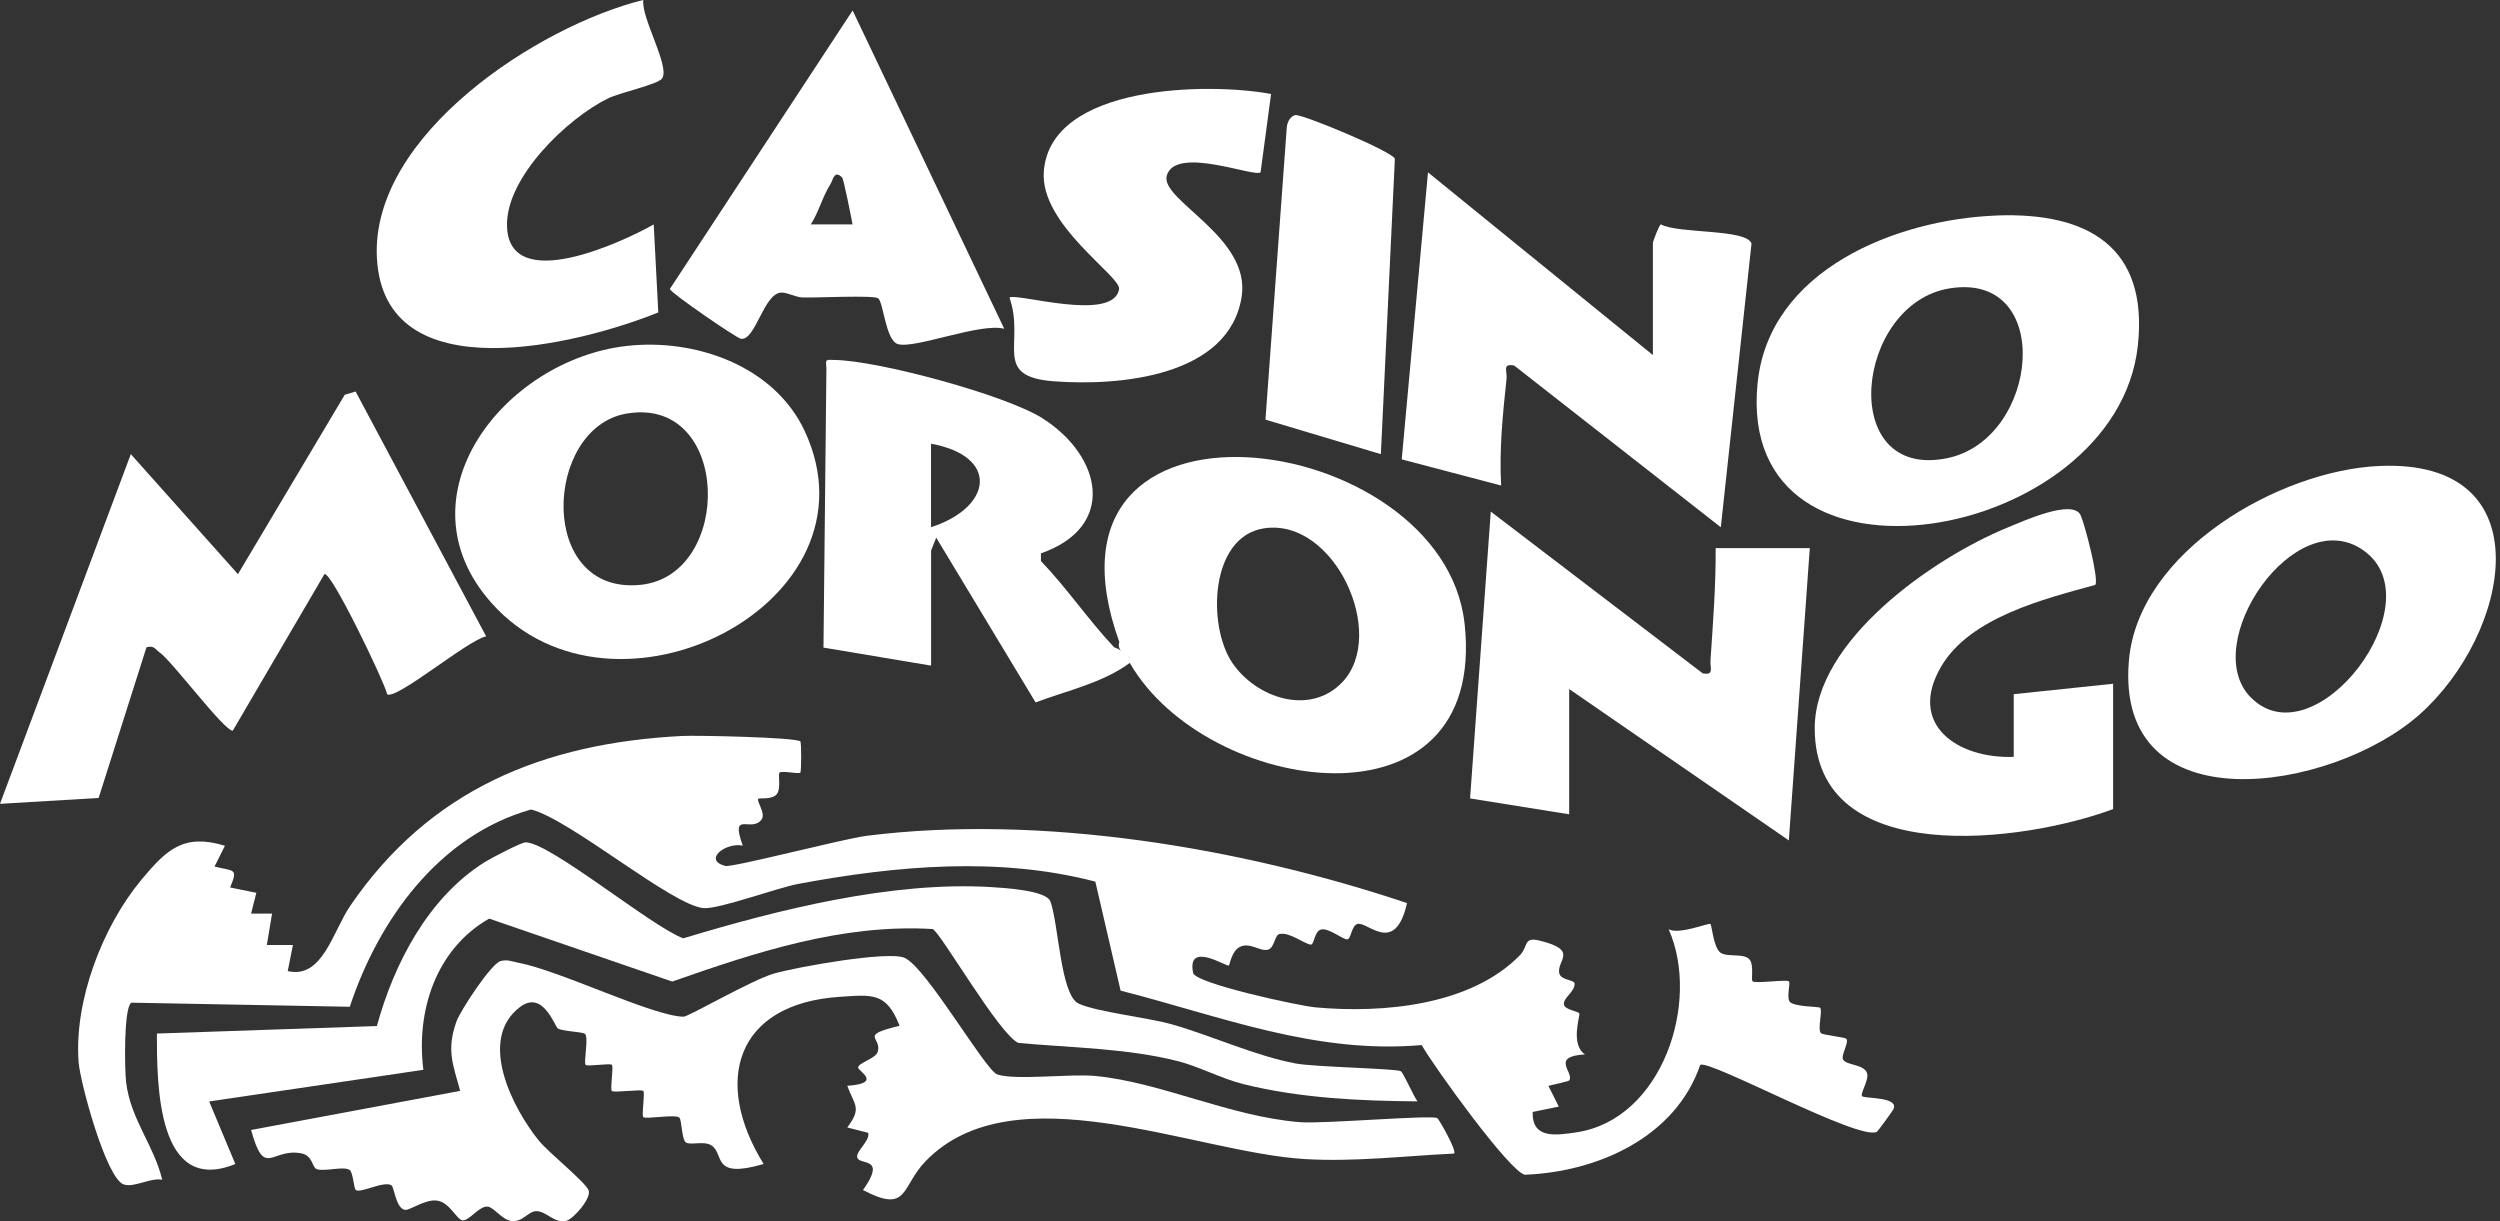
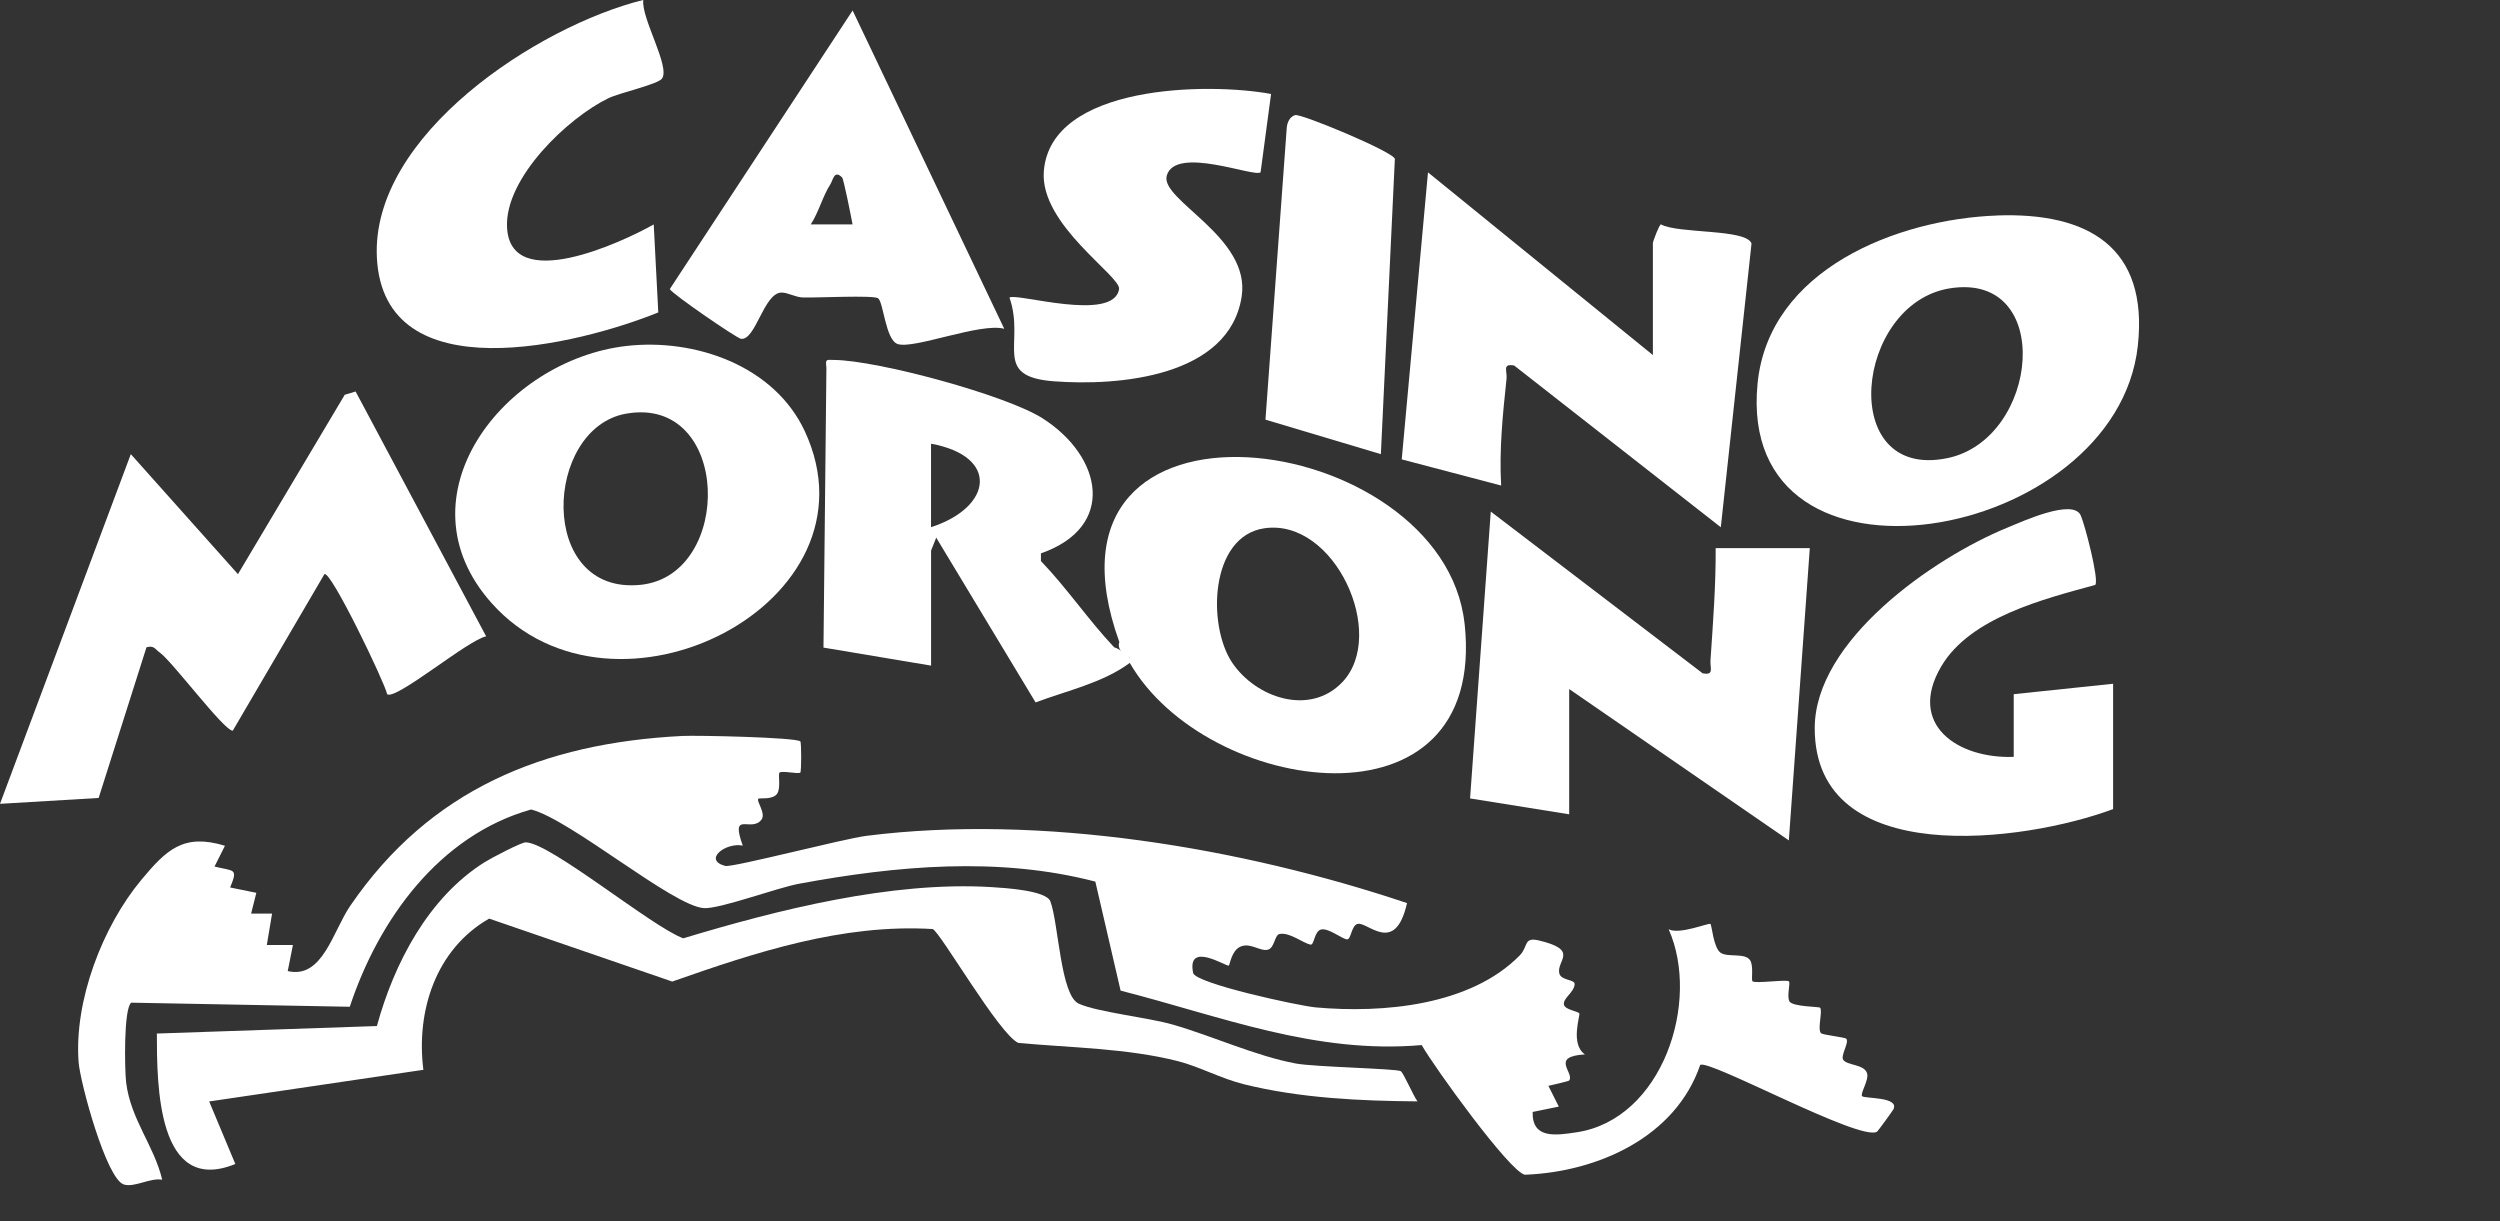
<svg xmlns="http://www.w3.org/2000/svg" width="477" height="233" viewBox="0 0 477 233" fill="none">
  <rect x="0" y="0" width="477" height="233" fill="#333333" stroke="none" />
  <path d="M152.7 141.42C152.92 141.63 152.92 147.2 152.7 147.41C152.33 147.75 149.18 146.97 148.73 147.43C148.41 147.75 149.04 150.33 148.27 151.45C147.43 152.65 144.9 152.21 144.7 152.39C144.23 152.84 146.21 155.18 145.28 156.4C143.35 158.93 139.26 154.52 141.72 161.34C138.45 160.68 134.06 164.08 138.38 165.22C139.71 165.57 160.9 160.04 165.3 159.48C198.53 155.28 236.93 161.73 268.46 172.31C266.18 182.38 260.95 175.8 259.02 176.28C257.84 176.58 257.8 179.25 257.03 179.23C256.12 179.2 253.48 177 252.06 177.35C250.74 177.68 250.77 180.37 250.05 180.23C248.58 179.95 246.13 177.85 244.16 178.2C243.16 178.38 243.23 180.84 241.92 181.2C240.44 181.61 238.47 179.68 236.53 180.69C234.96 181.51 234.66 184.08 234.46 184.23C234.07 184.52 226.38 179.43 227.65 185.64C228.06 187.64 247.82 191.92 251.02 192.21C263.89 193.37 280.58 191.87 289.98 182.28C291.63 180.59 290.62 178.72 293.67 179.45C301.38 181.3 296.95 183.25 297.51 185.7C297.83 187.13 300.47 186.83 300.44 187.76C300.39 189.34 298.11 190.5 298.41 191.71C298.65 192.69 301.03 192.91 301.33 193.36C301.56 193.7 299.53 199.22 302.41 201.18C295.68 201.58 300.44 204.67 299.41 206.15C299.29 206.32 296.22 206.98 295.43 207.18L297.42 211.14L292.43 212.16C292.29 217.31 296.75 216.66 300.83 216.04C317.19 213.57 324.52 191.14 318.38 177.3C320.37 178.4 326.03 176.04 326.35 176.29C326.63 176.51 326.92 180.91 328.33 181.81C329.74 182.71 332.98 181.75 333.92 183.22C334.64 184.35 334.08 186.9 334.38 187.22C334.87 187.73 340.94 186.82 341.33 187.25C341.65 187.6 340.86 190.17 341.45 191.09C342.11 192.11 347.06 192.05 347.27 192.27C347.81 192.84 346.74 196.29 347.42 197.11C347.74 197.49 352.06 197.88 352.3 198.22C352.83 198.98 351.1 201.47 351.71 202.25C352.54 203.31 355.71 203.06 356.24 204.79C356.63 206.08 354.86 208.69 355.29 209.15C355.75 209.65 362.38 209.22 361.28 211.63C361.17 211.87 358.34 215.8 358.11 215.94C354.9 217.83 326 202.01 324.4 203.19C319.68 217 304.8 223.61 290.95 224.14C288.09 223.64 273.59 203.52 271.26 199.4C250.93 201.17 233.02 193.92 213.81 189.01L208.99 168.21C190.52 163.4 171.07 165.18 152.5 168.61C148.16 169.41 137.37 173.45 134.31 173.27C128.4 172.91 108.87 156.36 101.34 154.45C83.78 159.39 72.22 175.5 66.74 192.09L25.05 191.31C23.58 192.32 23.77 204.1 24.07 206.56C24.95 213.62 29.39 218.54 30.95 225.09C28.66 224.67 25.66 226.63 23.63 226C20.28 224.96 15.29 206.51 15 202.68C14.11 191.01 19.53 176.8 26.98 167.86C31.78 162.09 35.04 158.97 42.92 161.37L40.93 165.34C44.7 166.27 45.45 165.6 43.91 169.33L48.91 170.35L47.91 174.32H51.91L50.91 180.3H55.89L54.9 185.28C61.55 186.85 63.49 177.7 66.84 172.81C81.99 150.67 103.63 141.77 130.19 140.42C132.95 140.28 151.88 140.68 152.7 141.46V141.42Z" fill="white" />
-   <path d="M274.25 213.35C274.57 213.54 278.01 219.6 277.44 220.1C267.99 220.55 258.46 221.72 248.95 221.15C227.88 219.89 193.44 204.14 176.6 221.56C171.86 226.46 173.41 231.65 164.66 227.06C169.04 220.9 164.5 222.23 163.67 221.08C162.84 219.93 166.13 217.72 165.65 216.14L161.66 215.12C164.51 211.31 163.02 210.93 161.66 207.17C168.5 206.7 163.7 204.36 163.73 203.67C163.77 202.76 167.17 202 167.51 200.59C168.18 197.77 163.82 197.61 171.64 195.72C169.13 189.32 166.51 189.77 160.13 190.2C140.36 191.54 135.96 206.35 145.7 222.09C135.67 225.03 138.28 220.23 135.77 218.56C134.34 217.61 131.8 218.57 130.87 217.98C130.07 217.47 130.09 213.65 129.62 213.24C128.8 212.53 123.19 213.61 122.74 213.14C122.38 212.77 123.11 208.52 122.74 208.15C122.37 207.78 117.11 208.54 116.74 208.16C116.37 207.78 117.11 203.53 116.75 203.17C116.39 202.81 112.11 203.54 111.75 203.18C111.31 202.75 112.33 198.09 111.65 197.3C111.26 196.84 107.56 196.84 106.46 196.24C105.85 195.9 103.63 188.81 99.24 192.12C91.03 198.31 97.82 211.46 102.79 217.6C104.71 219.97 111.52 225.37 112.29 227.07C112.95 228.51 109.46 232.57 108.05 232.93C105.77 233.51 104.21 231.01 102.27 231.09C100.69 231.16 99.73 233.27 97.51 232.95C95.8 232.7 94.26 230.4 93.11 230.23C91.49 229.98 89.57 232.93 88.28 232.84C87.12 232.76 85.82 229.32 83.28 229.06C81.02 228.83 78.18 230.98 77.28 230.84C75.54 230.58 75.22 226.55 74.71 226.18C73.34 225.2 68.81 227.74 67.88 227.05C67.51 226.77 67.37 223.63 66.7 223.22C65.51 222.48 62.26 223.52 60.54 223.11C59.46 222.85 59.82 220.45 57.36 220.03C51.73 219.07 50.48 224.93 47.91 215.6L87.8 208.14C86.38 202.97 85.19 200.29 87.07 194.96C87.84 192.79 93.71 183.88 95.49 183.38C96.78 183.01 97.66 183.45 98.81 183.67C106.76 185.14 124.44 193.86 130.4 193.99C131.36 194.01 143.38 186.99 147.69 185.75C152 184.51 169.55 181.37 172.61 182.76C176.81 184.67 188.01 204.23 190.27 205C193.72 206.17 204.11 204.84 208.94 205.29C221.46 206.47 234.58 213.03 248.01 214.11C252.48 214.47 273.11 212.68 274.24 213.34L274.25 213.35Z" fill="white" />
  <path d="M267.26 204.38C267.8 204.7 269.66 209.1 270.46 210.14C259.49 210.06 248.03 209.53 237.32 206.87C233.01 205.8 228.77 203.49 224.76 202.47C214.99 199.99 204.35 199.92 194.31 198.99C190.71 197.49 179.26 177.58 177.94 177.26C160.75 176.23 144.22 181.68 128.26 187.28L93.33 175.27C83.13 181.1 79.36 192.94 80.78 204.12L39.91 210.16L44.9 222.09C29.96 228.19 29.94 206.9 29.93 197.2L71.91 195.77C75.18 183.82 81.71 171.26 92.47 164.5C93.68 163.74 99.43 160.72 100.29 160.72C104.92 160.72 124.45 176.9 130.37 179.03C148.41 173.58 170.15 168.1 189.16 169.26C191.72 169.42 199.62 169.89 200.41 171.98C201.98 176.16 202.33 189.88 205.81 191.49C209.29 193.1 219.09 194.14 223.76 195.49C231.42 197.7 239.65 201.51 247.26 202.92C250.87 203.59 266.39 203.88 267.26 204.38Z" fill="white" />
  <path d="M67.85 74.7L92.76 121.42C89.41 122.01 75.54 133.67 73.87 132.46C73.43 130.26 63.06 108.67 61.89 109.56L44.41 139.42C42.74 139.44 32.82 126.12 30.45 124.48C29.6 123.9 29.46 123.1 27.95 123.5L18.82 152.25L0 153.37L24.96 86.65L45.4 109.55L65.78 75.32L67.84 74.7H67.85Z" fill="white" />
  <path d="M315.37 67.73V46.32C315.37 46.13 316.59 42.8 316.91 42.81C320.12 44.63 333.23 43.63 334.19 46.46L328.33 100.6L288.9 69.74C286.57 69.32 287.6 70.78 287.45 72.24C286.73 79.06 286.03 85.76 286.42 92.64L267.45 87.65L272.46 32.89L315.36 67.74L315.37 67.73Z" fill="white" />
  <path d="M299.4 155.37L280.49 152.34L284.44 97.61L324.87 128.47C327.12 128.89 326.26 127.49 326.36 126.01C326.84 118.89 327.39 111.72 327.35 104.58H345.31L341.31 160.35L299.4 131.47V155.37Z" fill="white" />
  <path d="M403.19 154.37C386.26 160.7 346.24 166.03 346.25 138.93C346.25 122.22 368.8 106.52 382.87 100.73C385.83 99.51 395.49 95.08 396.99 98.31C397.76 99.97 400.54 110.61 399.78 111.6C390.01 114.28 375.92 117.78 370.4 127.13C363.82 138.29 373.58 144.8 384.22 144.41V132.45L403.18 130.46V154.36L403.19 154.37Z" fill="white" />
  <path d="M122.74 -9.76585e-06C122.3 3.41 127.91 12.73 126.32 14.98C125.53 16.1 118.26 17.69 116.08 18.74C108.31 22.51 96.34 33.93 96.74 43.3C97.28 56.23 118.77 46.2 124.73 42.82L125.6 59.61C110.49 65.73 73.21 75.11 71.91 49.15C70.74 25.76 102.67 4.96 122.74 -0.01V-9.76585e-06Z" fill="white" />
  <path d="M242.52 17.93L240.52 32.87C239.45 33.93 224.29 27.71 222.62 33.5C221.27 38.19 238.68 45.18 236.91 56.58C234.54 71.93 213.42 73.69 201.06 72.75C189.19 71.84 195.65 65.51 192.61 56.78C193.77 55.79 212.46 61.59 213.52 55.17C213.93 52.69 198.39 42.91 199.16 32.71C200.41 16.08 230.57 15.71 242.51 17.93H242.52Z" fill="white" />
  <path d="M263.46 86.65L241.45 80.07L245.51 24.41C245.58 23.38 246.09 22.26 247.11 21.96C248.23 21.63 265.93 29 266.14 30.32L263.47 86.65H263.46Z" fill="white" />
  <path d="M381.04 41.12C362.01 41.81 337.46 51.38 335.34 73.21C331.15 116.44 403.8 103.59 407.9 65.95C409.95 47.13 398.38 40.49 381.04 41.11V41.12ZM371.53 87.42C350.46 91.73 353.88 57.94 372 55.02C392.13 51.78 389.12 83.82 371.53 87.42Z" fill="white" />
  <path d="M279.44 119.01C275.4 81.53 194.86 70.63 213.57 122.5C213.1 123.82 214.33 124.95 215.57 125.49C214.7 125.88 214.68 126.21 215.57 126.49C230.1 151.78 283.84 159.82 279.45 119.01H279.44ZM256.14 130.13C249.93 136.69 239.61 133.15 235.09 126.42C230.34 119.34 230.83 102.29 241.27 100.79C254.67 98.86 264.74 121.05 256.13 130.14L256.14 130.13Z" fill="white" />
  <path d="M153.56 82.29C147.72 69.73 132.55 64.52 119.53 66.01C96.2 68.68 75.67 94.7 93.78 115.05C117.1 141.25 168.78 115.05 153.56 82.29ZM122.27 111.58C102.44 113.66 103.71 81.66 119.5 78.92C139.52 75.44 139.99 109.73 122.27 111.58Z" fill="white" />
-   <path d="M453.91 88.91C434.85 89.77 408.01 105.17 406.2 126C403.43 157.75 444.85 151.12 461.54 136.42C479 121.04 485.71 87.47 453.91 88.91ZM429.49 133.11C419.33 122.98 437.89 95.56 451.07 105.1C464.72 114.98 441.71 145.29 429.49 133.11Z" fill="white" />
  <path d="M215.56 125.49C214.48 124.45 213.48 123.79 212.57 123.5C207.64 118.26 203.6 112.25 198.61 107.05V105.58C213.07 100.54 210.33 87.1 198.94 79.83C191.95 75.37 167.48 68.77 159.19 68.68C157.62 68.66 157.48 68.44 157.68 70.18L157.12 123.56L177.65 127V105.05L178.63 102.58L197.59 134.02C203.59 131.76 210.34 130.33 215.57 126.48C215.43 126.23 215.71 125.75 215.57 125.48L215.56 125.49ZM177.64 100.59V84.66C190.71 87.04 189.39 96.78 177.64 100.59Z" fill="white" />
  <path d="M162.68 2L127.8 55.15C128.04 55.94 140.55 64.53 141.37 64.64C144.17 65.05 145.71 55.9 149.1 55.82C150.26 55.79 151.77 56.72 153.2 56.76C155.76 56.84 166.56 56.29 167.52 56.9C168.58 57.57 168.93 64.89 171.3 65.65C174.42 66.65 187.1 61.51 191.61 62.73L162.68 2ZM154.69 42.82C156.2 40.53 156.98 37.4 158.44 35.15C158.93 34.4 159.16 32.32 160.67 33.86C160.99 34.19 162.41 41.45 162.67 42.82H154.69Z" fill="white" />
</svg>